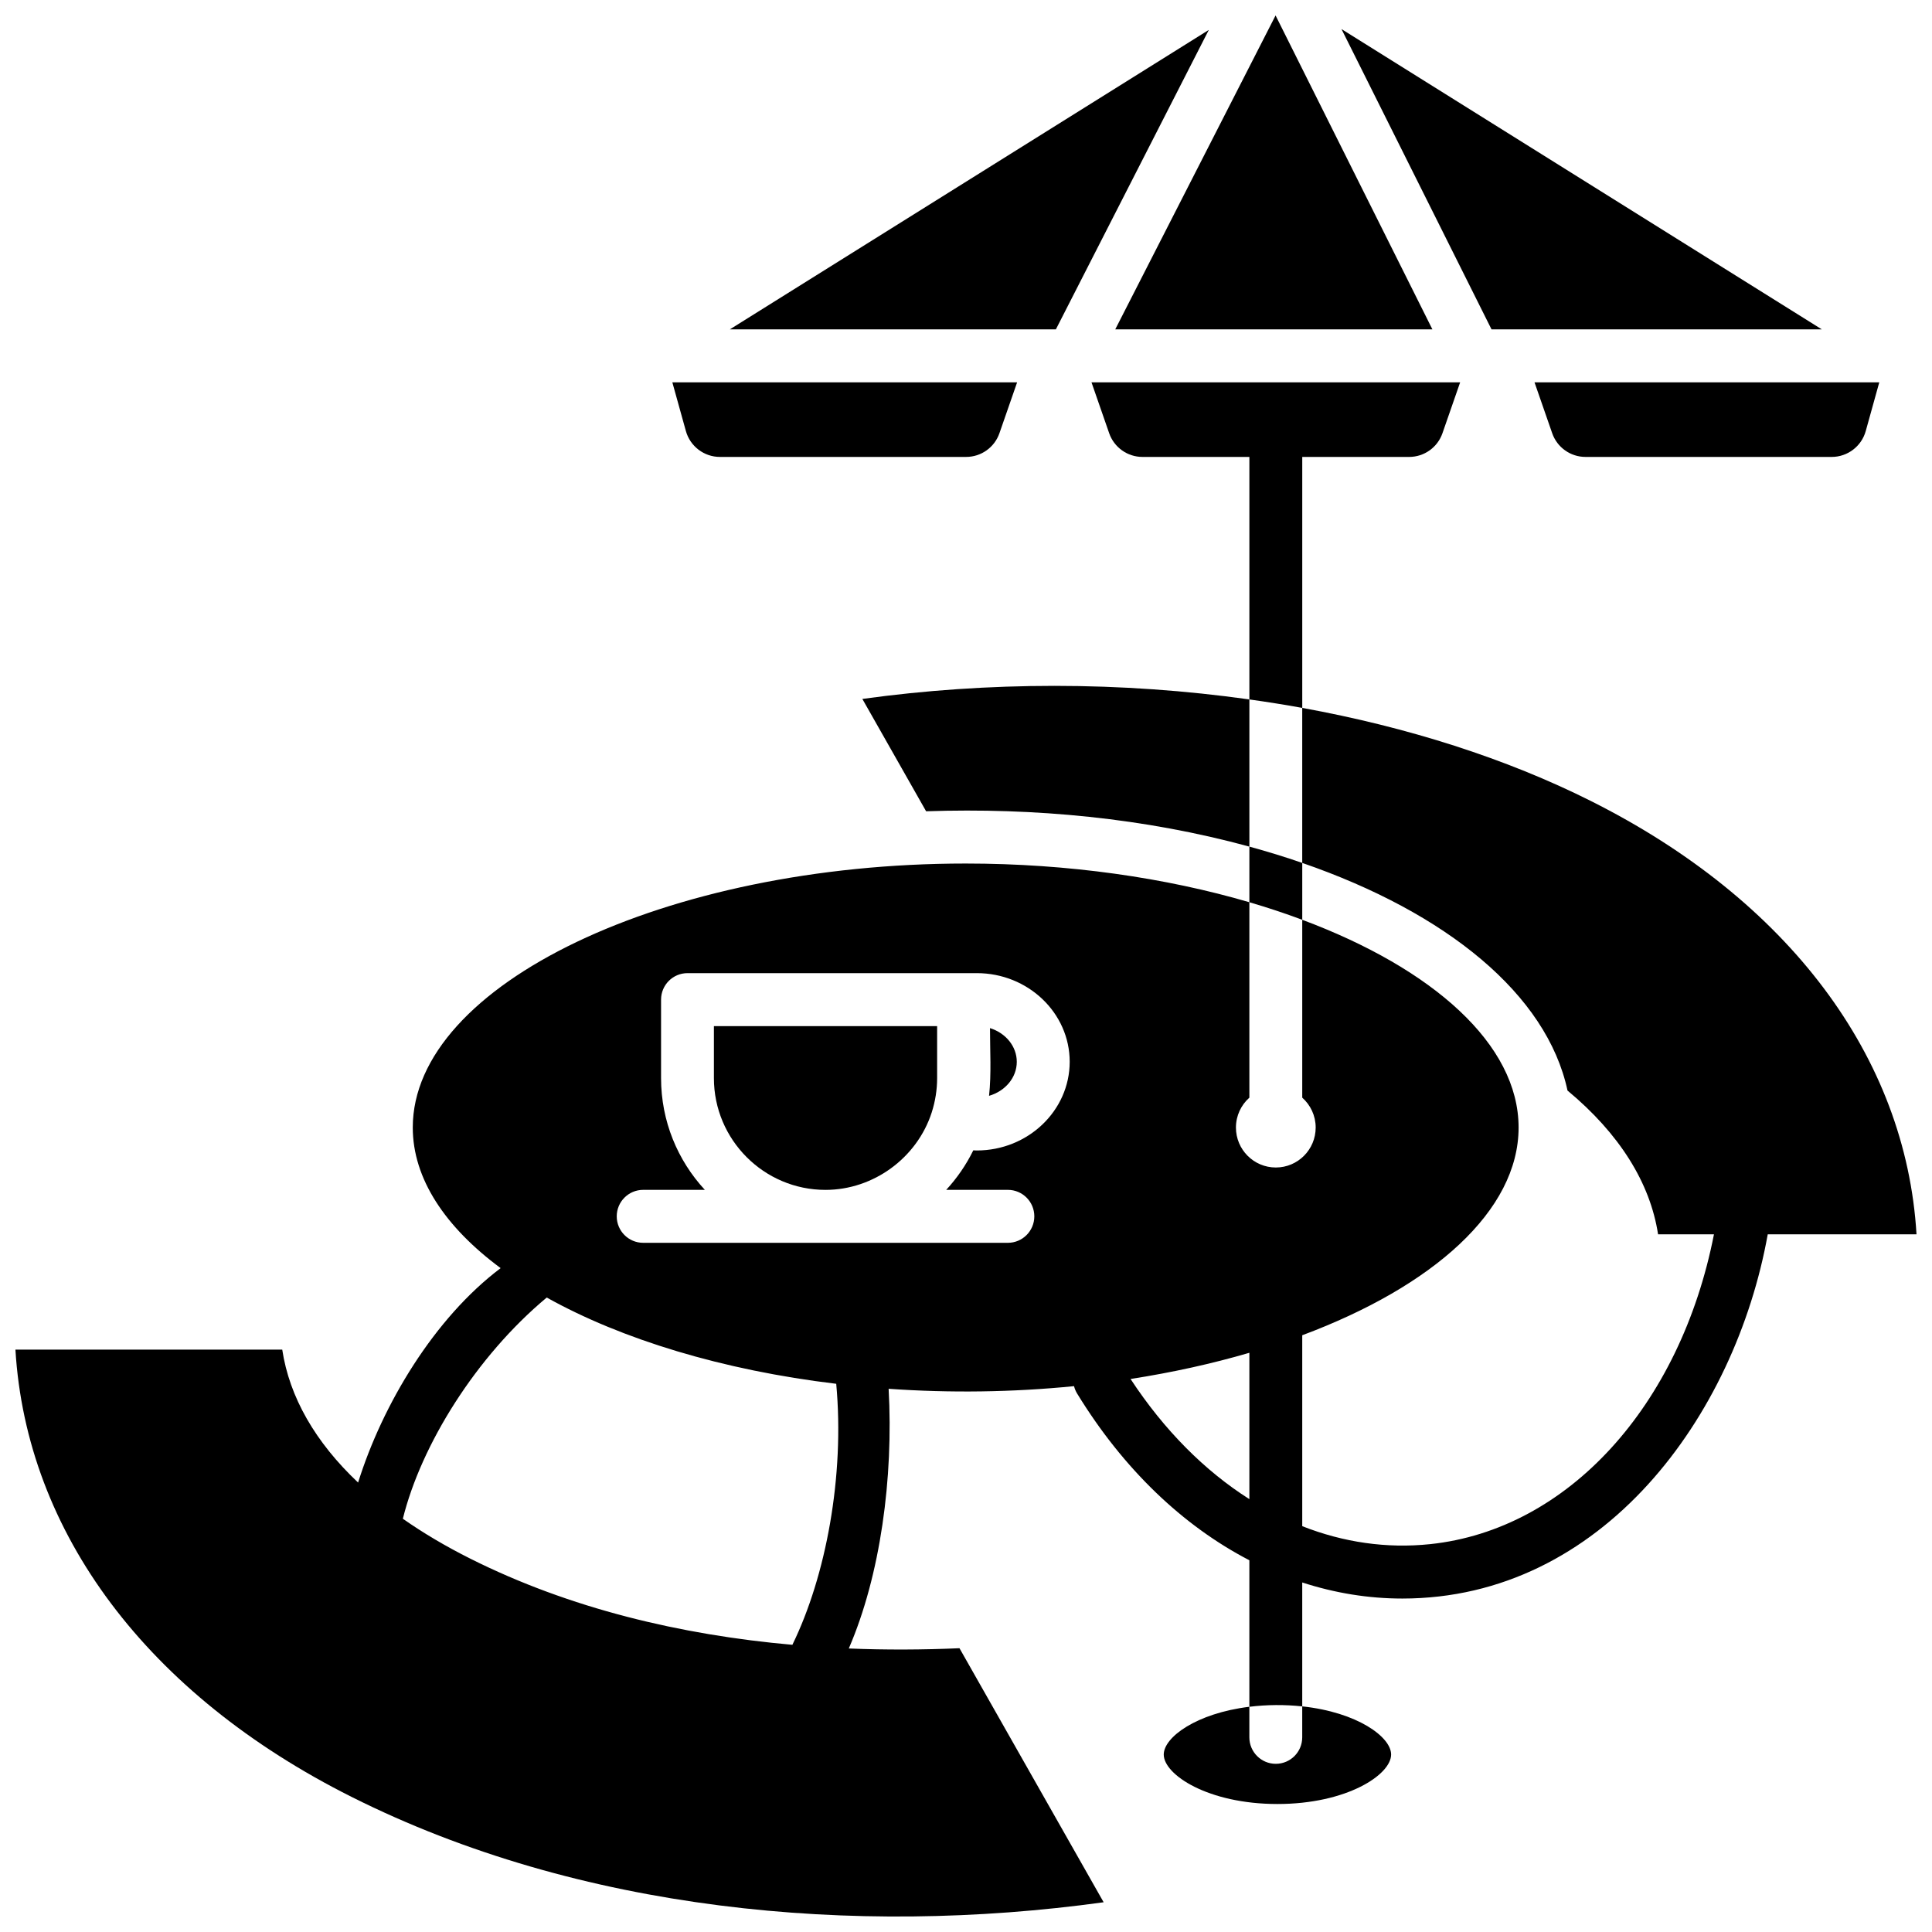
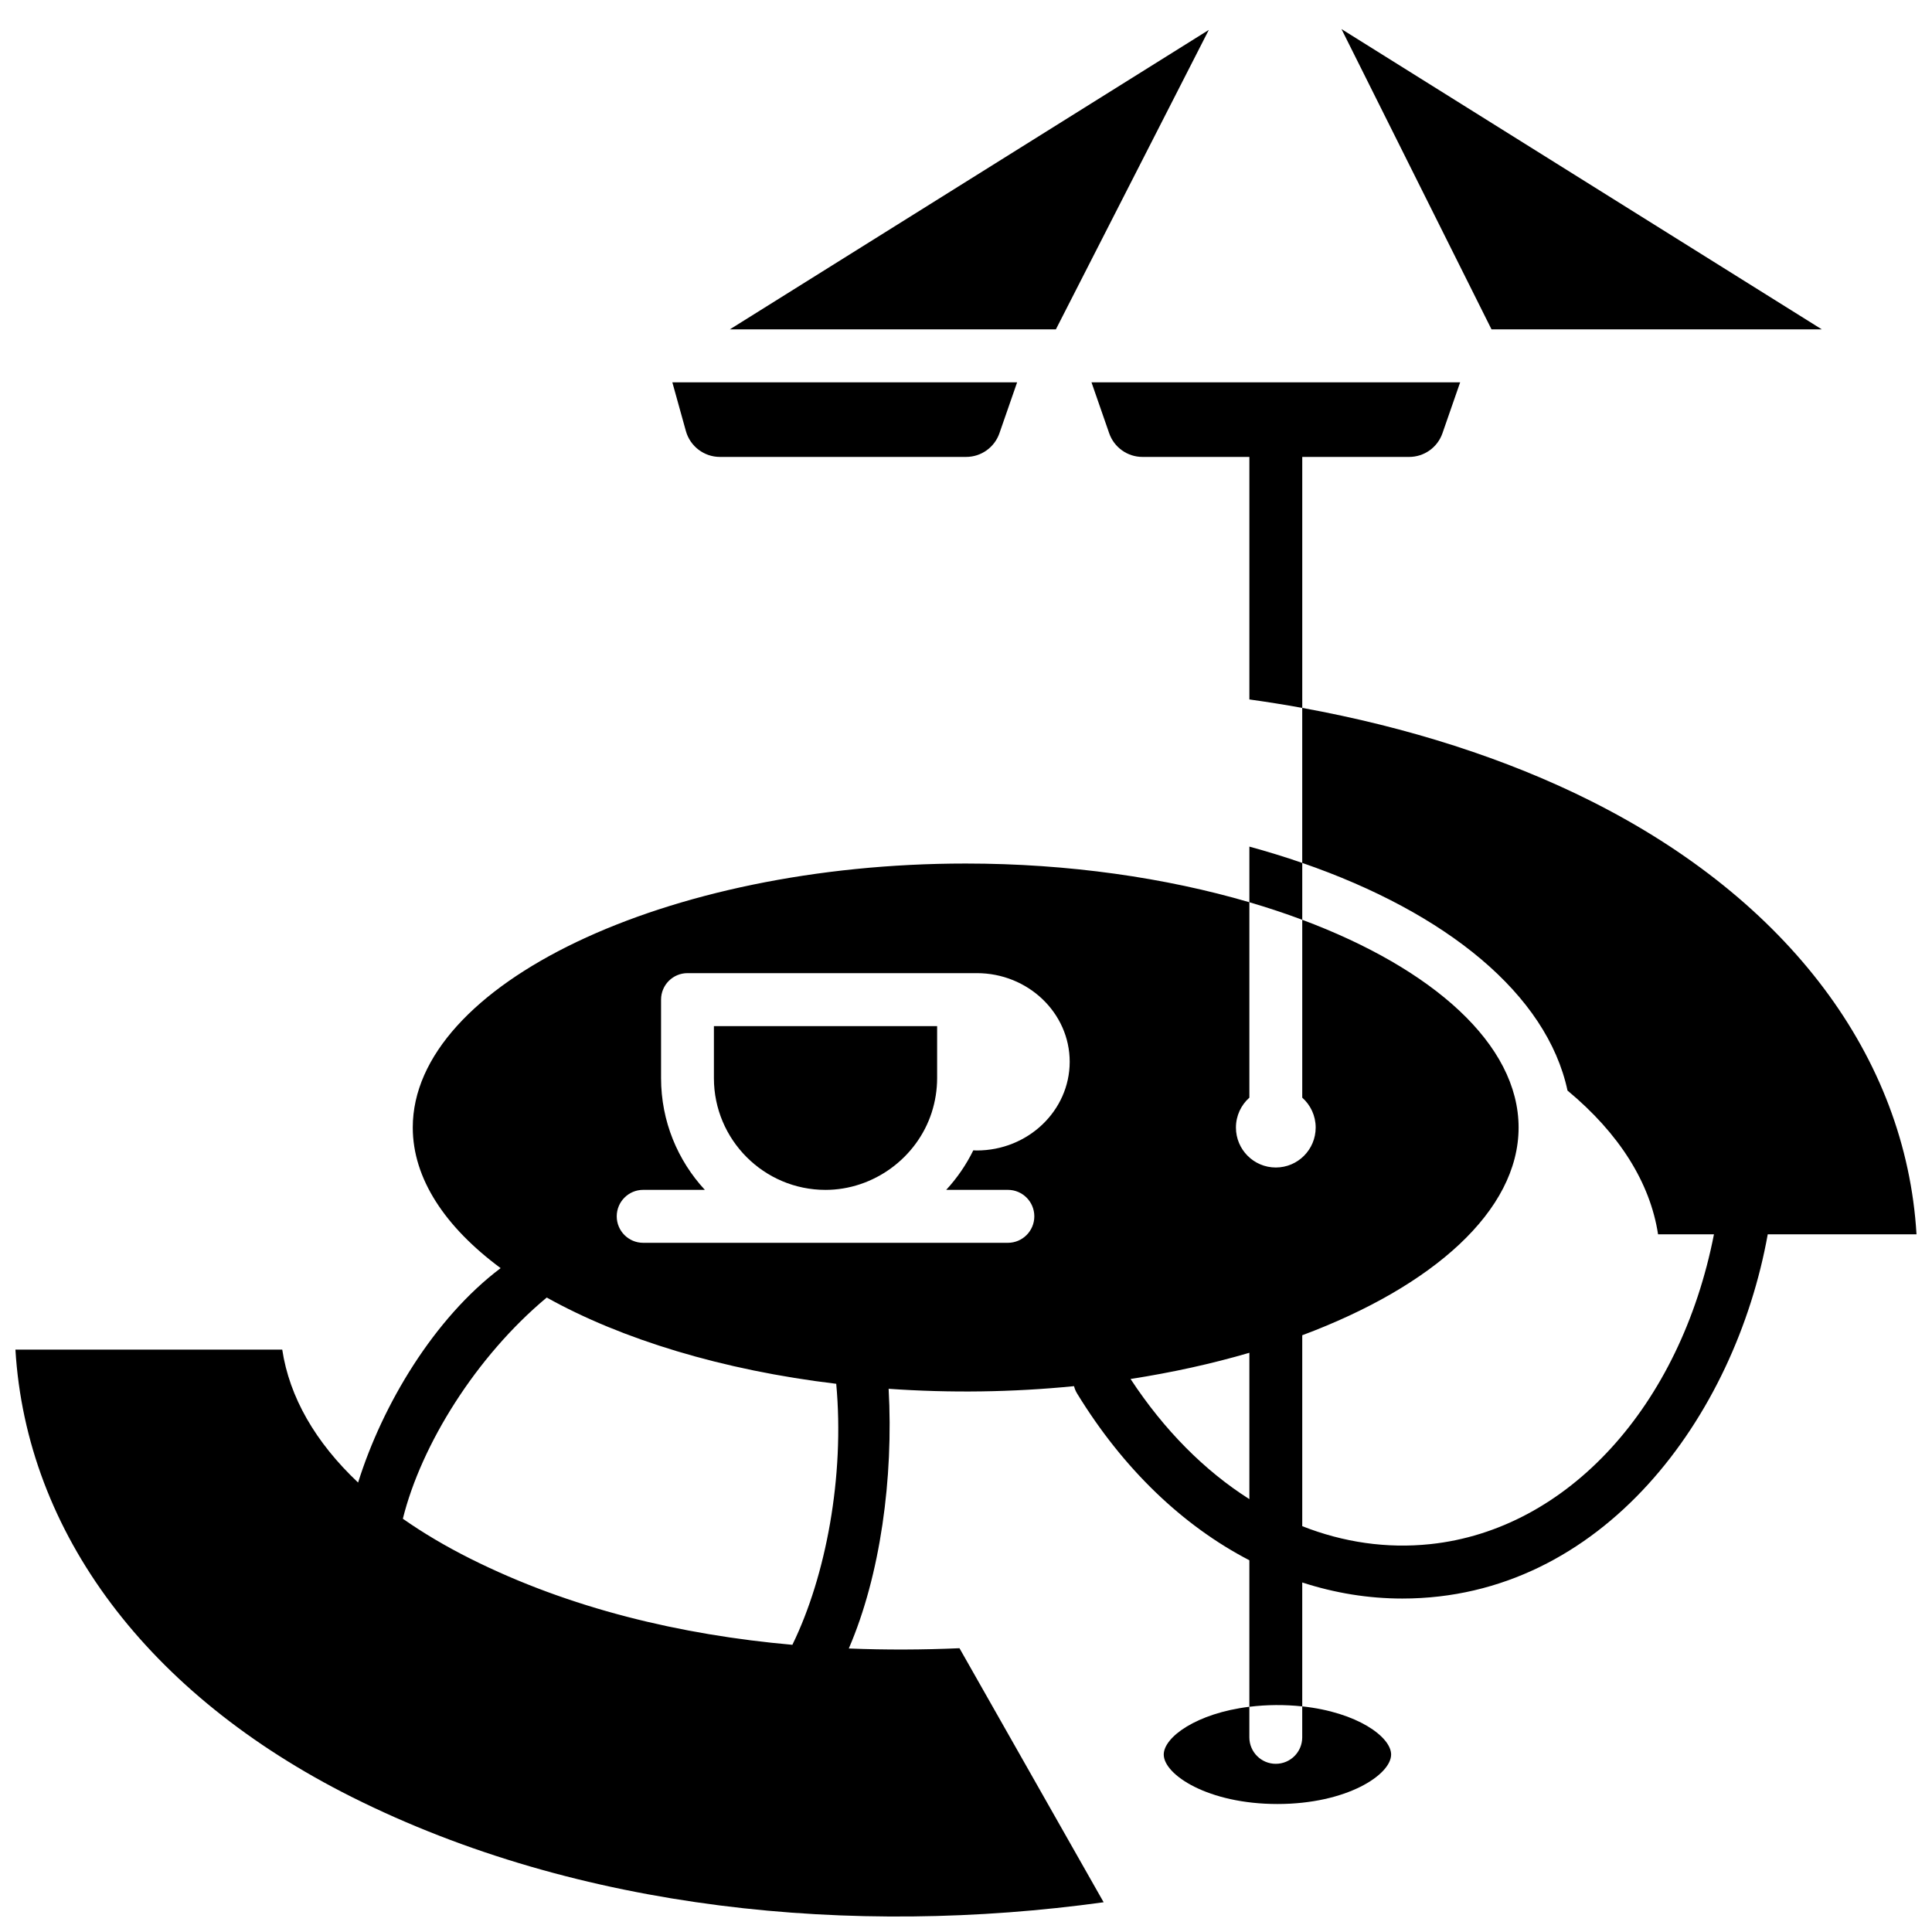
<svg xmlns="http://www.w3.org/2000/svg" width="800px" height="800px" version="1.1" viewBox="144 144 512 512">
  <defs>
    <clipPath id="b">
      <path d="m148.09 331h503.81v320.9h-503.81z" />
    </clipPath>
    <clipPath id="a">
-       <path d="m439 148.09h85v83.906h-85z" />
-     </clipPath>
+       </clipPath>
  </defs>
-   <path d="m406.36 416.46c0 5.938 0.387 12.031-0.25 17.945 4.262-1.23 7.348-4.805 7.348-9.008 0-4.129-2.965-7.644-7.098-8.938z" />
  <path d="m390.91 438.82c0.945-2.934 1.438-6.023 1.438-9.105v-13.785h-59.156v13.785c0 16.332 13.266 29.617 29.574 29.617 12.676 0 24.238-8.438 28.145-20.512z" />
  <path d="m482.1 611.43c-3.867 0-7.008-3.141-7.008-7.016v-8.102c-14.055 1.723-22.688 8.078-22.688 12.66 0 5.344 11.738 13.109 30.129 13.109s30.129-7.766 30.129-13.109c0-4.676-8.988-11.207-23.559-12.766v8.207c0.004 3.875-3.133 7.016-7.004 7.016z" />
-   <path d="m423.4 325.76c-17.148 0-34.219 1.164-50.867 3.465l16.895 29.77c28.75-0.965 57.879 1.781 85.672 9.367v-39.004c-16.785-2.356-34.125-3.598-51.699-3.598z" />
  <g clip-path="url(#b)">
    <path d="m565.58 356.26c-22.398-11.227-48.469-19.562-76.477-24.66v41.082c38.258 13.207 64.828 34.82 70.305 60.328 13.73 11.402 21.906 24.426 23.996 38.098h14.812c-8.918 45.492-38.734 78.266-75.195 82.105-11.547 1.215-23.02-0.473-33.914-4.762v-50.594c34.629-12.93 57.336-32.992 57.336-55.051s-22.711-42.121-57.336-55.051v47.133c2.18 1.941 3.562 4.762 3.562 7.918 0 5.852-4.731 10.594-10.566 10.594-5.836 0-10.566-4.742-10.566-10.594 0-3.152 1.383-5.977 3.562-7.918v-51.785c-22.137-6.484-47.934-10.258-75.18-10.258-79.426 0-146.53 32.039-146.53 69.957 0 13.574 8.605 26.398 23.289 37.266-17.605 13.262-31.285 36.074-37.777 56.824-11.332-10.691-18.203-22.641-20.105-35.234h-70.707c2.906 48.527 35.016 91.434 89.109 118.55 60.402 30.281 133.03 37.066 199.28 27.91l-38.203-67.324c-9.68 0.426-19.492 0.473-29.332 0.07 8.391-19.426 11.859-45.23 10.555-68.82 16.359 1.145 32.812 0.922 49.133-0.699 0.168 0.676 0.441 1.34 0.824 1.965 12.242 20 28.035 35.047 45.641 44.176v38.828c4.641-0.57 9.363-0.602 14.012-0.105v-32.84c8.605 2.797 17.504 4.262 26.523 4.262 53.055 0 88.191-48.34 96.84-96.523l39.426-0.008c-2.812-47.012-33.922-88.574-86.32-114.84zm-211.51 223.46c-0.027 0.055-0.043 0.113-0.07 0.172-29.617-2.629-59.012-9.625-85.336-22.82-6.578-3.297-12.551-6.84-17.902-10.59 4.856-19.582 19.379-42.988 38.129-58.621 19.84 11.062 46.605 19.258 76.719 22.859 2.262 24.57-2.769 50.992-11.539 69zm25.348-67.684c0.008 0 0.016 0 0.027 0.004-0.004 0.039-0.012 0.043-0.027-0.004zm23.434-63.148c-0.309 0-0.613-0.023-0.918-0.035-1.879 3.84-4.309 7.363-7.18 10.473h16.344c3.867 0 7.008 3.141 7.008 7.016s-3.137 7.016-7.008 7.016h-96.648c-3.867 0-7.008-3.141-7.008-7.016s3.137-7.016 7.008-7.016h16.344c-7.199-7.789-11.605-18.195-11.605-29.617v-20.801c0-3.875 3.137-7.016 7.008-7.016h76.668c13.574 0 24.617 10.543 24.617 23.496-0.012 12.961-11.055 23.5-24.629 23.5zm72.246 92.398c-11.82-7.496-22.574-18.262-31.488-31.844 11.09-1.719 21.652-4.062 31.488-6.941z" />
  </g>
  <path d="m489.11 372.68c-4.516-1.559-9.188-3.004-14.012-4.32v14.742c4.856 1.422 9.531 2.977 14.012 4.652z" />
  <path d="m489.11 265.09h28.336c3.973 0 7.516-2.523 8.82-6.281l4.688-13.488h-97.699l4.688 13.488c1.305 3.758 4.852 6.281 8.82 6.281h28.336v64.27c4.715 0.66 9.395 1.402 14.012 2.242z" />
  <path d="m325.77 258.24c1.121 4.031 4.82 6.848 9 6.848h65.27c3.973 0 7.516-2.523 8.82-6.281l4.688-13.488h-91.371z" />
-   <path d="m550.66 245.32 4.688 13.488c1.305 3.758 4.852 6.281 8.82 6.281h65.27c4.18 0 7.879-2.816 9-6.848l3.59-12.922z" />
  <path d="m337.41 231.29h86.406l40.527-79.359z" />
  <path d="m539.27 231.29h87.535l-127.3-79.586z" />
  <g clip-path="url(#a)">
    <path d="m439.55 231.29h84.051l-41.562-83.195z" />
  </g>
</svg>